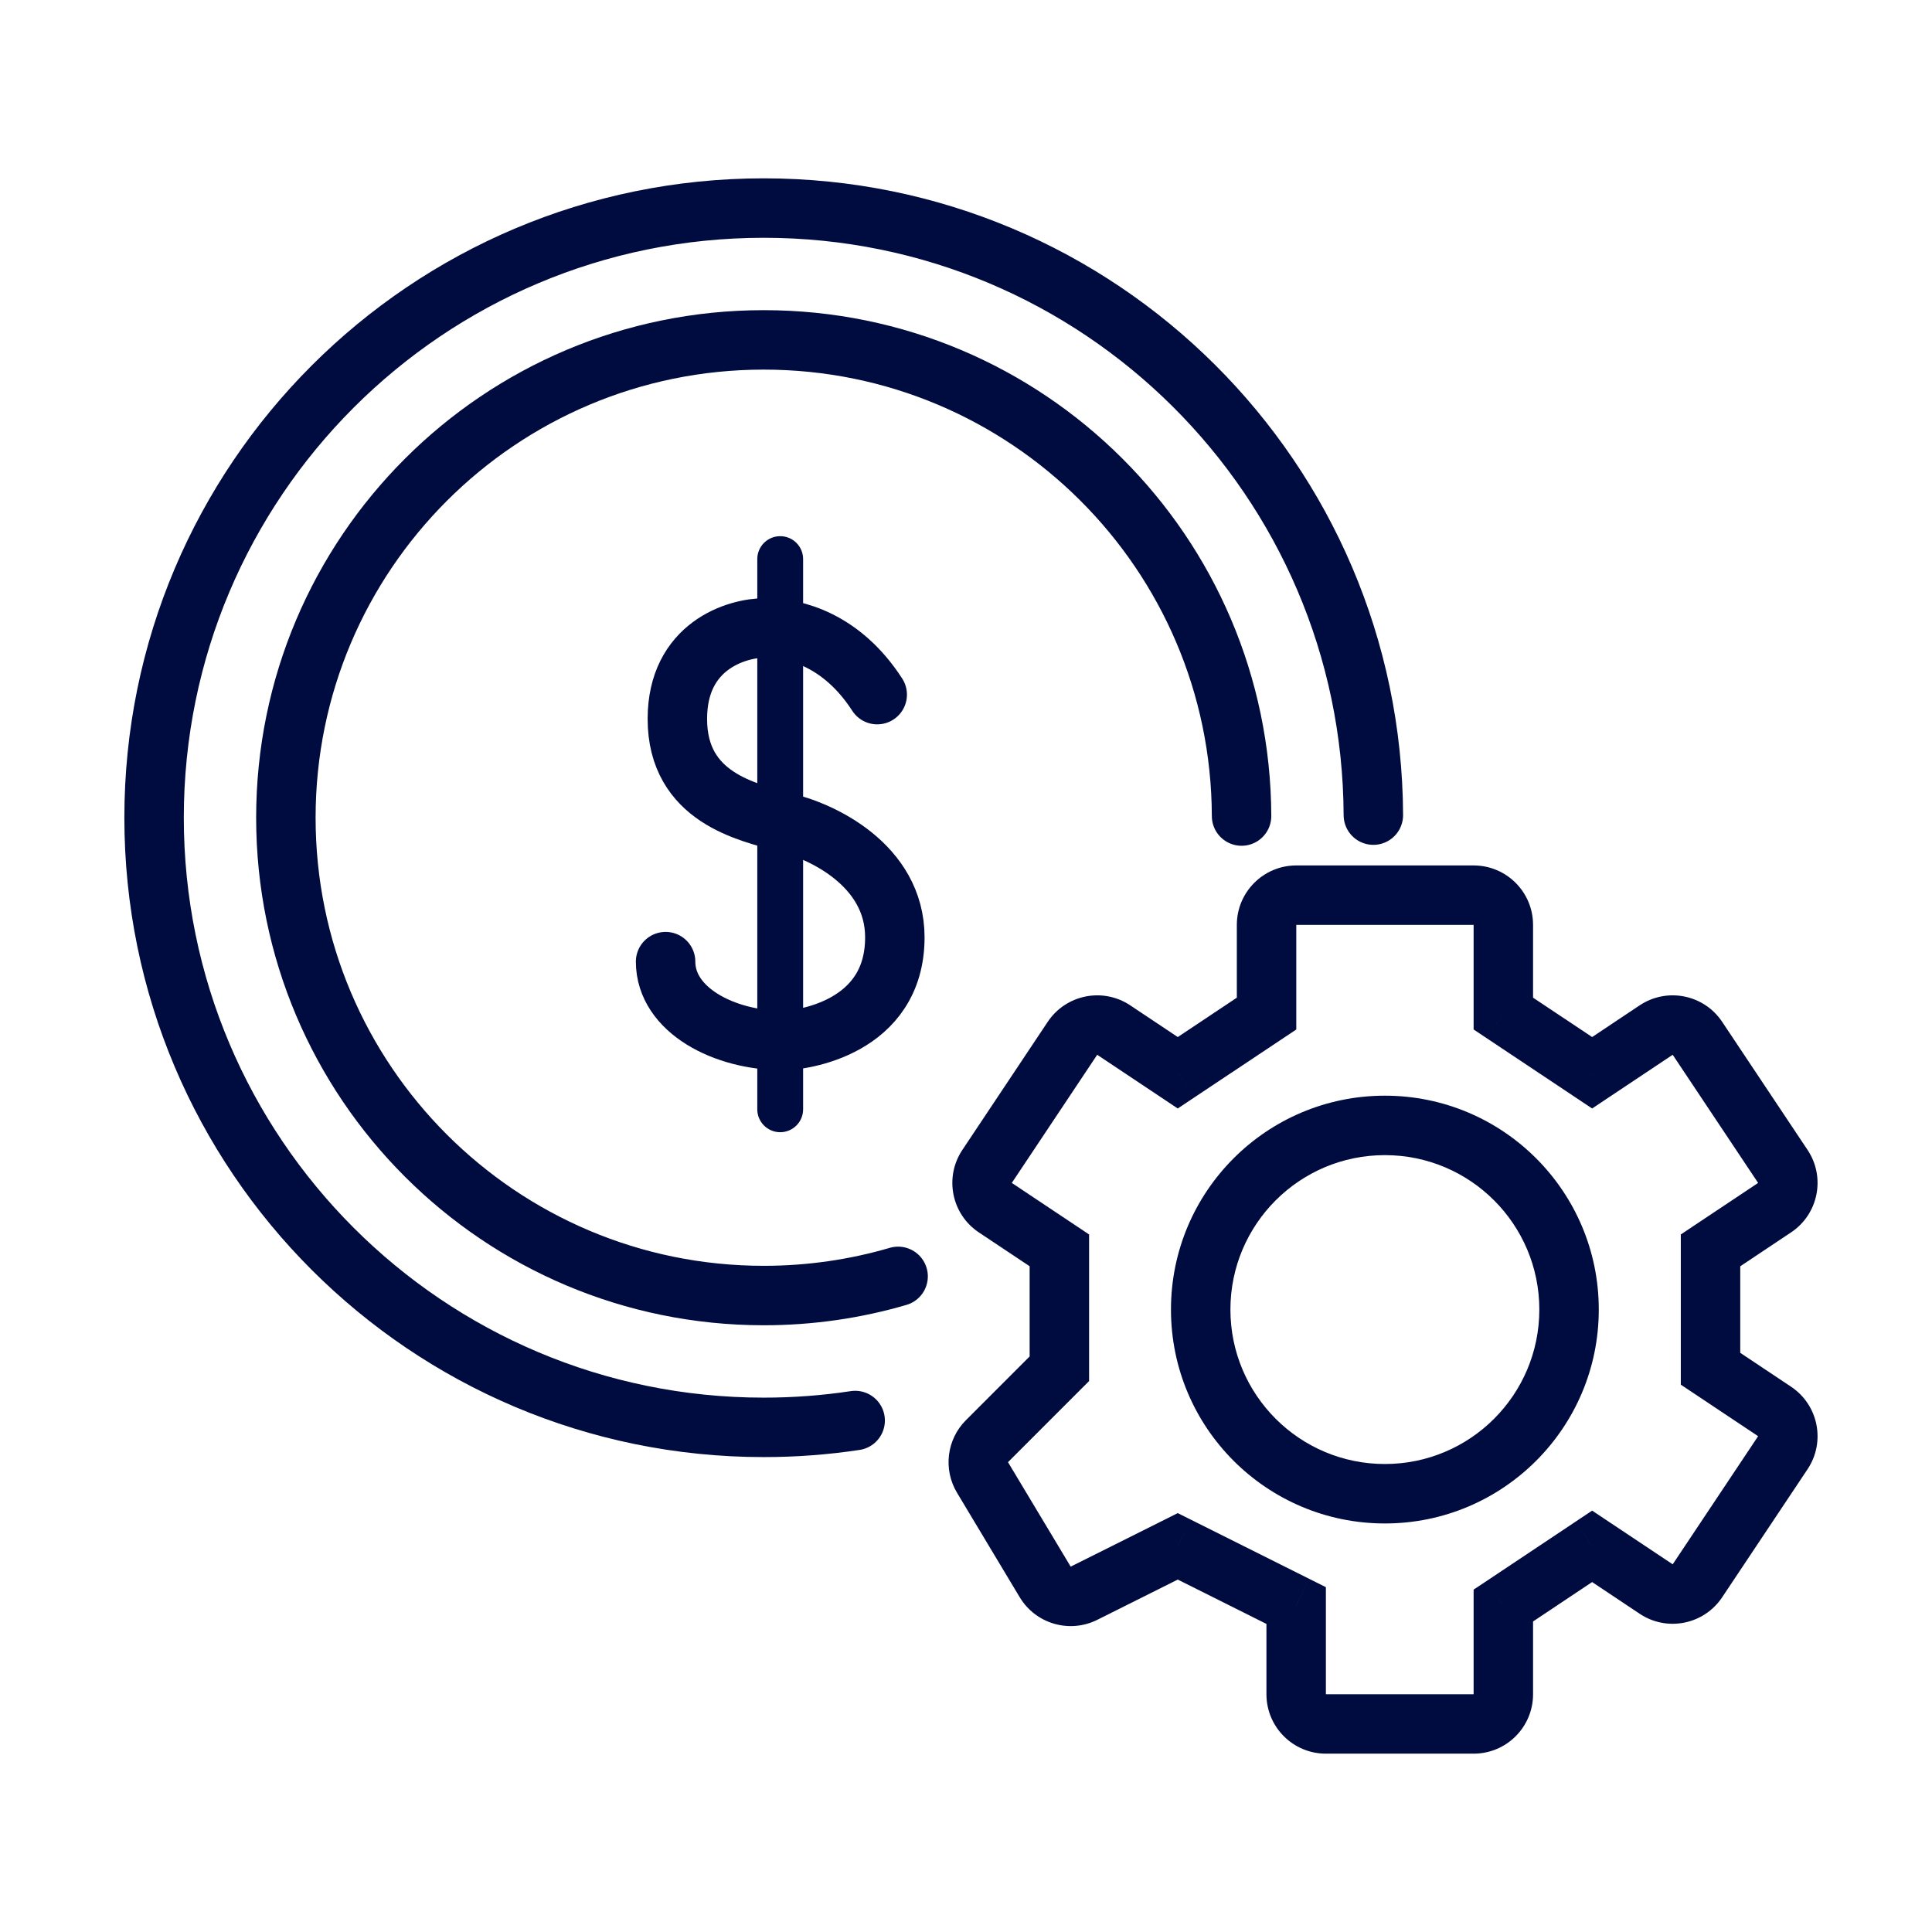
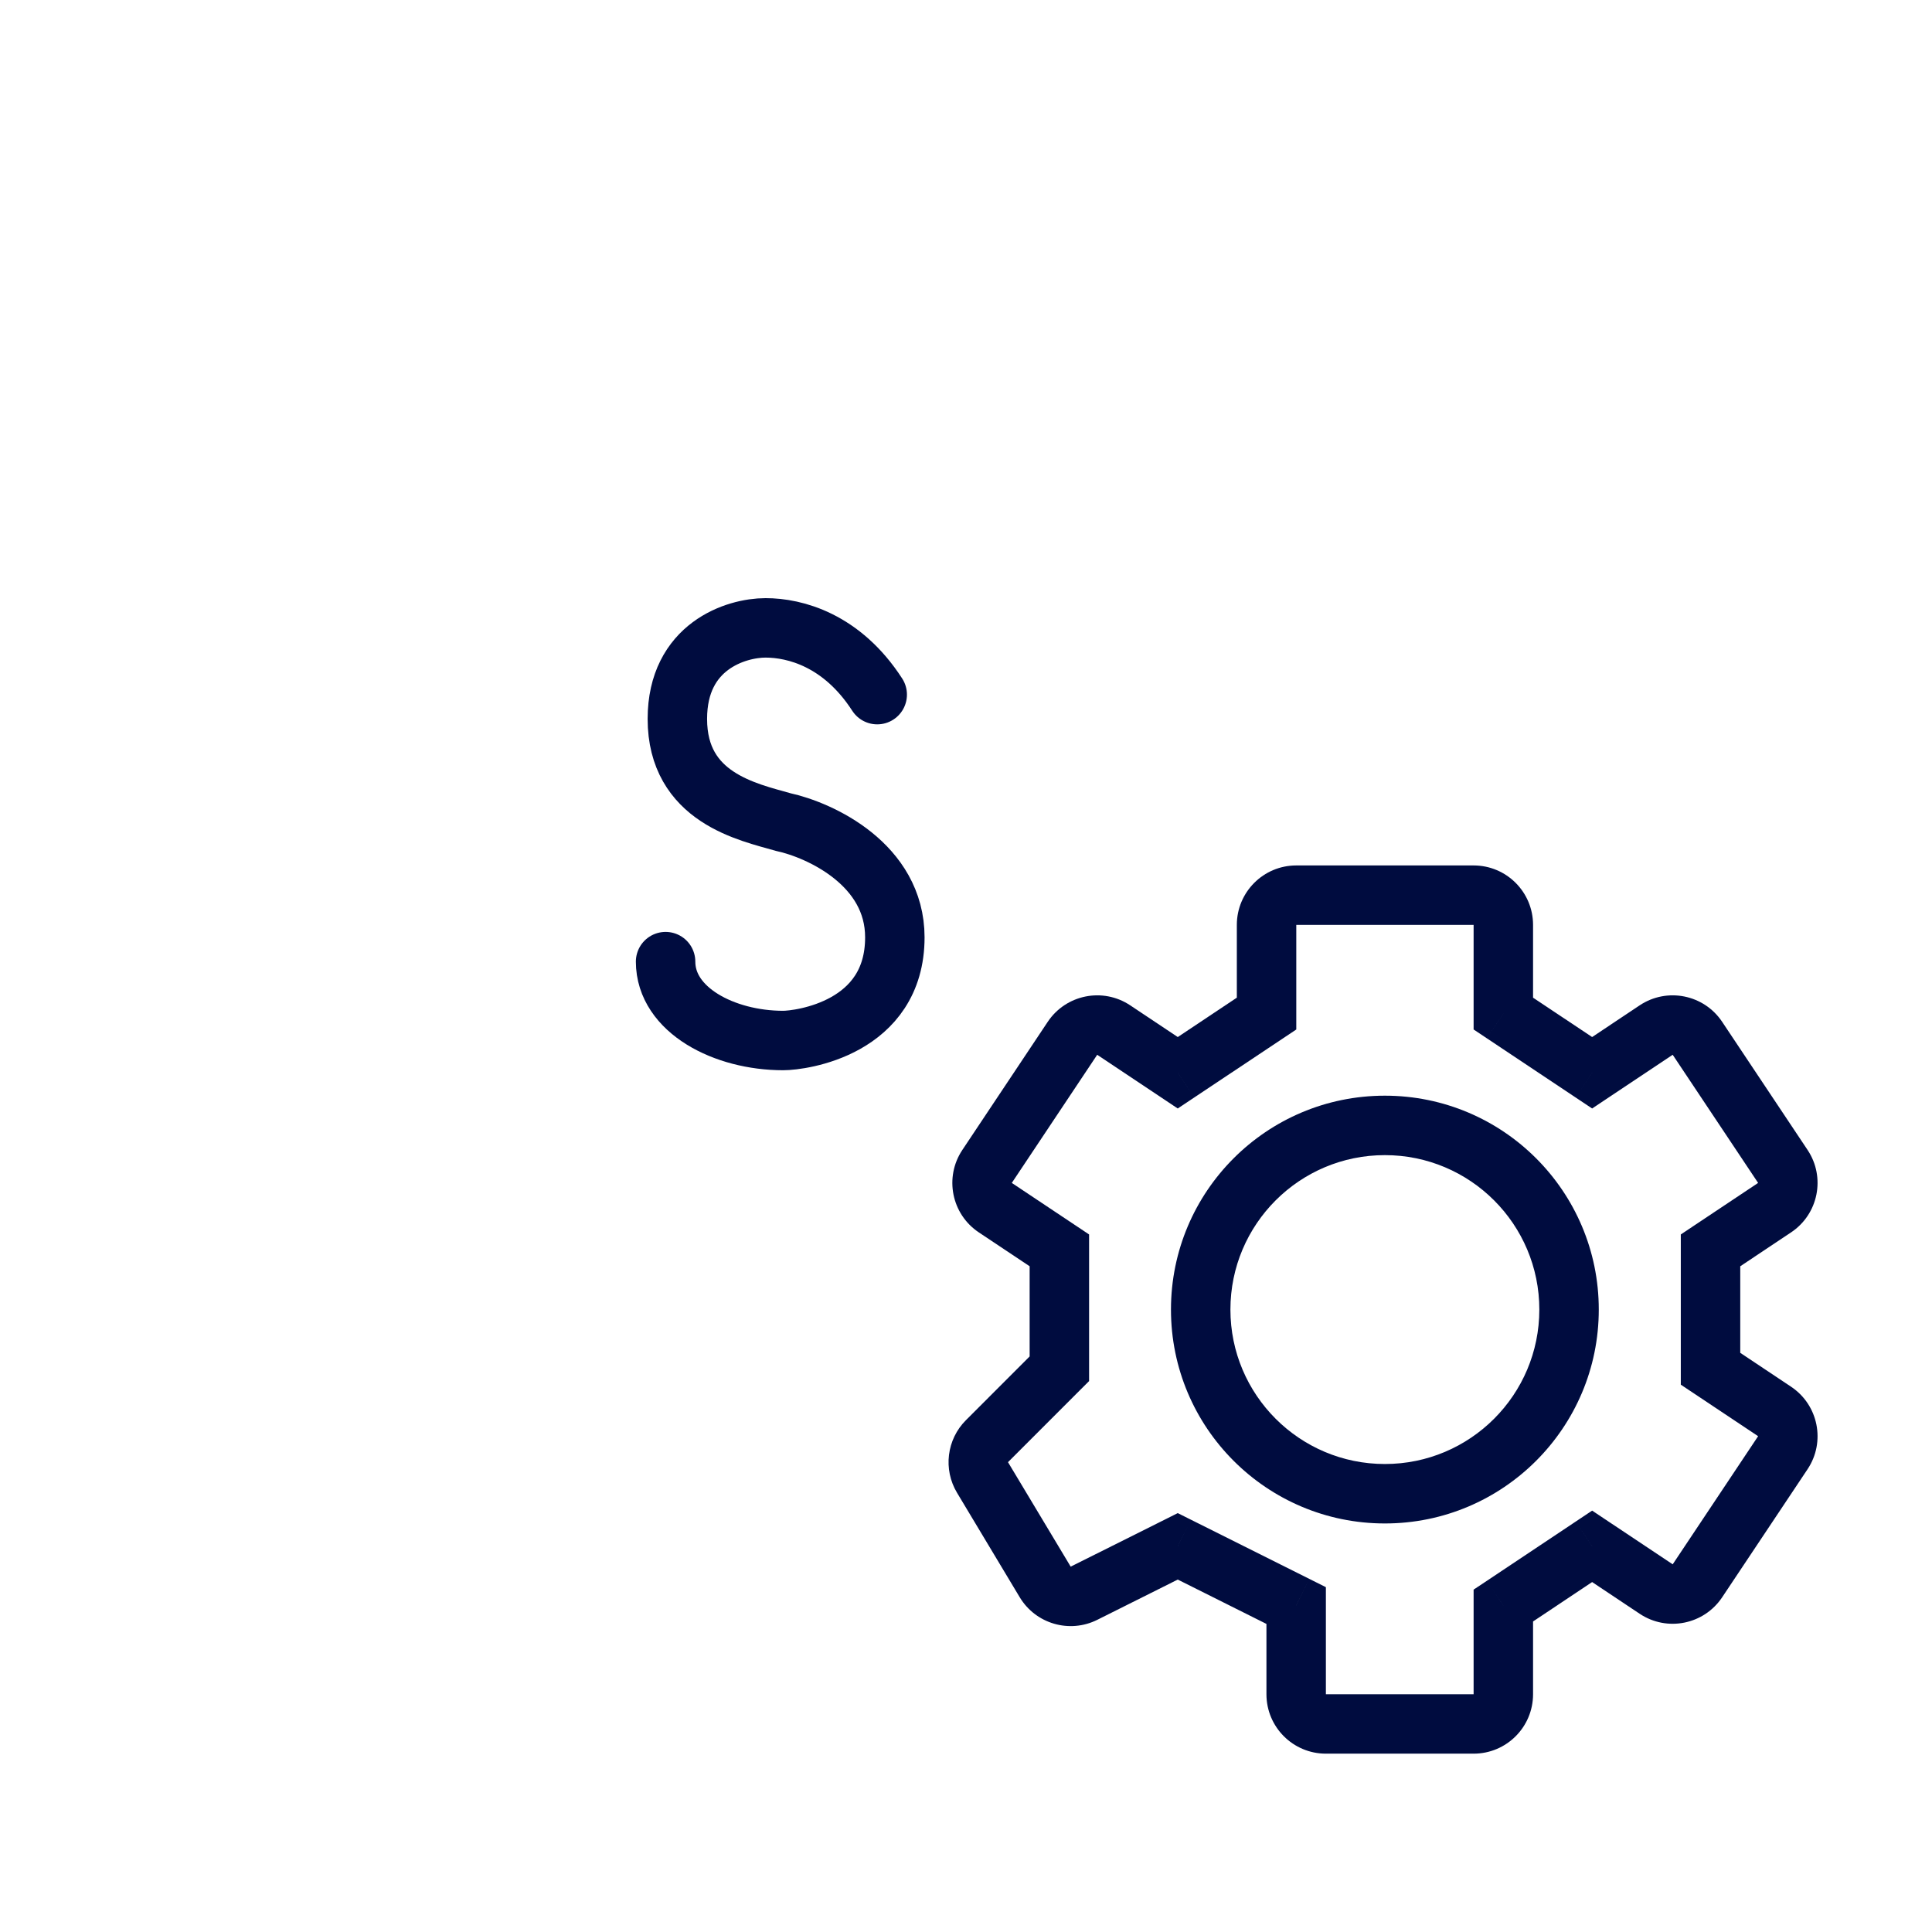
<svg xmlns="http://www.w3.org/2000/svg" width="65" height="65" viewBox="0 0 65 65" fill="none">
-   <path d="M41.771 27.455C41.741 18.602 34.555 11.435 25.695 11.435C16.816 11.435 9.618 18.632 9.618 27.511C9.618 36.389 16.816 43.587 25.695 43.587C27.264 43.587 28.782 43.362 30.216 42.942" stroke="#000C3F" stroke-width="2" stroke-linecap="round" />
-   <path d="M28.771 47.792C27.768 47.944 26.74 48.022 25.695 48.022C14.367 48.022 5.184 38.839 5.184 27.511C5.184 16.183 14.367 7 25.695 7C36.993 7 46.159 16.136 46.205 27.424" stroke="#000C3F" stroke-width="2" stroke-linecap="round" />
-   <path d="M25.478 18.81C25.478 18.384 25.823 18.039 26.249 18.039C26.675 18.039 27.02 18.384 27.02 18.81V37.321C27.02 37.747 26.675 38.092 26.249 38.092C25.823 38.092 25.478 37.747 25.478 37.321V18.81Z" fill="#000C3F" />
  <path d="M29.513 23.37C28.326 21.533 26.744 21.124 25.755 21.124C24.766 21.124 22.789 21.737 22.789 24.187C22.789 26.841 25.162 27.317 26.348 27.657C27.601 27.93 30.106 29.087 30.106 31.536C30.106 34.599 26.942 35.007 26.348 35.007C24.371 35.007 22.393 33.986 22.393 32.353" stroke="#000C3F" stroke-width="2" stroke-linecap="round" />
  <path d="M36.082 34.933L35.25 34.378L36.082 34.933ZM33.209 39.243L32.377 38.689H32.377L33.209 39.243ZM37.469 34.655L36.914 35.487V35.487L37.469 34.655ZM39.624 36.092L39.07 36.924L39.624 37.294L40.179 36.924L39.624 36.092ZM42.612 34.101L43.167 34.933L43.612 34.636V34.101H42.612ZM50.578 34.101H49.578V34.636L50.024 34.933L50.578 34.101ZM53.566 36.092L53.011 36.924L53.566 37.294L54.12 36.924L53.566 36.092ZM55.721 34.655L55.166 33.823L55.166 33.823L55.721 34.655ZM57.108 34.933L57.94 34.378V34.378L57.108 34.933ZM59.982 39.243L59.15 39.798L59.982 39.243ZM59.704 40.63L60.259 41.462V41.462L59.704 40.63ZM57.549 42.067L56.994 41.235L56.549 41.532V42.067H57.549ZM57.549 46.05H56.549V46.586L56.994 46.882L57.549 46.05ZM59.704 47.487L60.259 46.655L59.704 47.487ZM59.982 48.874L59.15 48.319L59.982 48.874ZM57.108 53.185L56.276 52.63V52.63L57.108 53.185ZM55.721 53.462L56.276 52.63L55.721 53.462ZM53.566 52.025L54.12 51.193L53.566 50.823L53.011 51.193L53.566 52.025ZM50.578 54.017L50.024 53.185L49.578 53.481V54.017H50.578ZM43.608 54.017H44.608V53.399L44.055 53.122L43.608 54.017ZM39.624 52.025L40.072 51.131L39.624 50.907L39.177 51.131L39.624 52.025ZM36.47 53.603L36.022 52.708H36.022L36.47 53.603ZM35.165 53.223L34.307 53.737H34.307L35.165 53.223ZM33.056 49.707L33.913 49.193L33.913 49.193L33.056 49.707ZM33.206 48.486L32.499 47.779L32.499 47.779L33.206 48.486ZM35.641 46.05L36.348 46.757L36.641 46.465V46.05H35.641ZM35.641 42.067H36.641V41.532L36.196 41.235L35.641 42.067ZM33.486 40.63L32.931 41.462H32.931L33.486 40.63ZM35.25 34.378L32.377 38.689L34.041 39.798L36.914 35.487L35.25 34.378ZM38.024 33.823C37.105 33.211 35.863 33.459 35.25 34.378L36.914 35.487H36.914L38.024 33.823ZM40.179 35.26L38.024 33.823L36.914 35.487L39.07 36.924L40.179 35.26ZM42.057 33.269L39.07 35.26L40.179 36.924L43.167 34.933L42.057 33.269ZM41.612 31.117V34.101H43.612V31.117H41.612ZM43.612 29.117C42.507 29.117 41.612 30.013 41.612 31.117H43.612V31.117V29.117ZM49.578 29.117H43.612V31.117H49.578V29.117ZM51.578 31.117C51.578 30.013 50.683 29.117 49.578 29.117V31.117H51.578ZM51.578 34.101V31.117H49.578V34.101H51.578ZM54.12 35.26L51.133 33.269L50.024 34.933L53.011 36.924L54.12 35.26ZM55.166 33.823L53.011 35.26L54.12 36.924L56.276 35.487L55.166 33.823ZM57.94 34.378C57.327 33.459 56.086 33.211 55.166 33.823L56.276 35.487L56.276 35.487L57.94 34.378ZM60.814 38.689L57.94 34.378L56.276 35.487L59.15 39.798L60.814 38.689ZM60.259 41.462C61.178 40.849 61.426 39.608 60.814 38.689L59.15 39.798V39.798L60.259 41.462ZM58.104 42.899L60.259 41.462L59.15 39.798L56.994 41.235L58.104 42.899ZM58.549 46.05V42.067H56.549V46.05H58.549ZM60.259 46.655L58.104 45.218L56.994 46.882L59.15 48.319L60.259 46.655ZM60.814 49.429C61.426 48.51 61.178 47.268 60.259 46.655L59.15 48.319L60.814 49.429ZM57.94 53.739L60.814 49.429L59.15 48.319L56.276 52.63L57.94 53.739ZM55.166 54.294C56.086 54.907 57.327 54.658 57.94 53.739L56.276 52.63V52.63L55.166 54.294ZM53.011 52.857L55.166 54.294L56.276 52.63L54.12 51.193L53.011 52.857ZM51.133 54.849L54.12 52.857L53.011 51.193L50.024 53.185L51.133 54.849ZM51.578 57V54.017H49.578V57H51.578ZM49.578 59C50.683 59 51.578 58.105 51.578 57H49.578V59ZM44.608 59H49.578V57H44.608V59ZM42.608 57C42.608 58.105 43.503 59 44.608 59V57H44.608H42.608ZM42.608 54.017V57H44.608V54.017H42.608ZM39.177 52.919L43.16 54.911L44.055 53.122L40.072 51.131L39.177 52.919ZM36.917 54.497L40.072 52.919L39.177 51.131L36.022 52.708L36.917 54.497ZM34.307 53.737C34.845 54.633 35.982 54.964 36.917 54.497L36.022 52.708H36.022L34.307 53.737ZM32.198 50.222L34.307 53.737L36.022 52.708L33.913 49.193L32.198 50.222ZM32.499 47.779C31.85 48.427 31.726 49.435 32.198 50.222L33.913 49.193L33.913 49.193L32.499 47.779ZM34.934 45.343L32.499 47.779L33.913 49.193L36.348 46.757L34.934 45.343ZM34.641 42.067V46.05H36.641V42.067H34.641ZM32.931 41.462L35.087 42.899L36.196 41.235L34.041 39.798L32.931 41.462ZM32.377 38.689C31.764 39.608 32.012 40.849 32.931 41.462L34.041 39.798H34.041L32.377 38.689ZM51.789 44.059C51.789 46.928 49.462 49.255 46.593 49.255V51.255C50.567 51.255 53.789 48.033 53.789 44.059H51.789ZM46.593 38.863C49.462 38.863 51.789 41.189 51.789 44.059H53.789C53.789 40.084 50.567 36.863 46.593 36.863V38.863ZM41.396 44.059C41.396 41.189 43.723 38.863 46.593 38.863V36.863C42.618 36.863 39.396 40.084 39.396 44.059H41.396ZM46.593 49.255C43.723 49.255 41.396 46.928 41.396 44.059H39.396C39.396 48.033 42.618 51.255 46.593 51.255V49.255Z" fill="#000C3F" />
</svg>